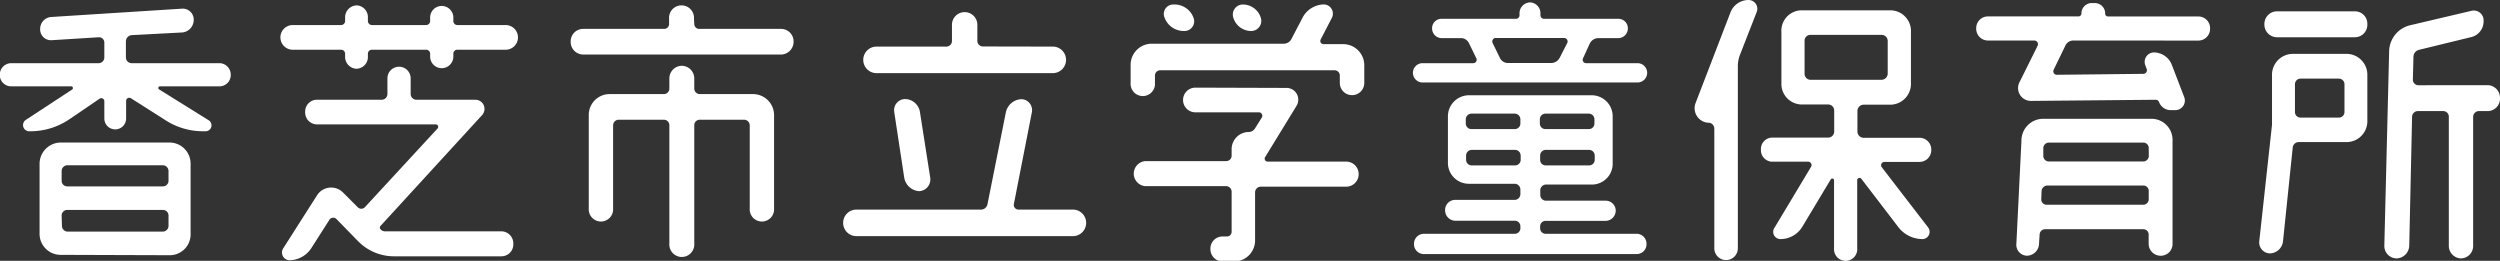
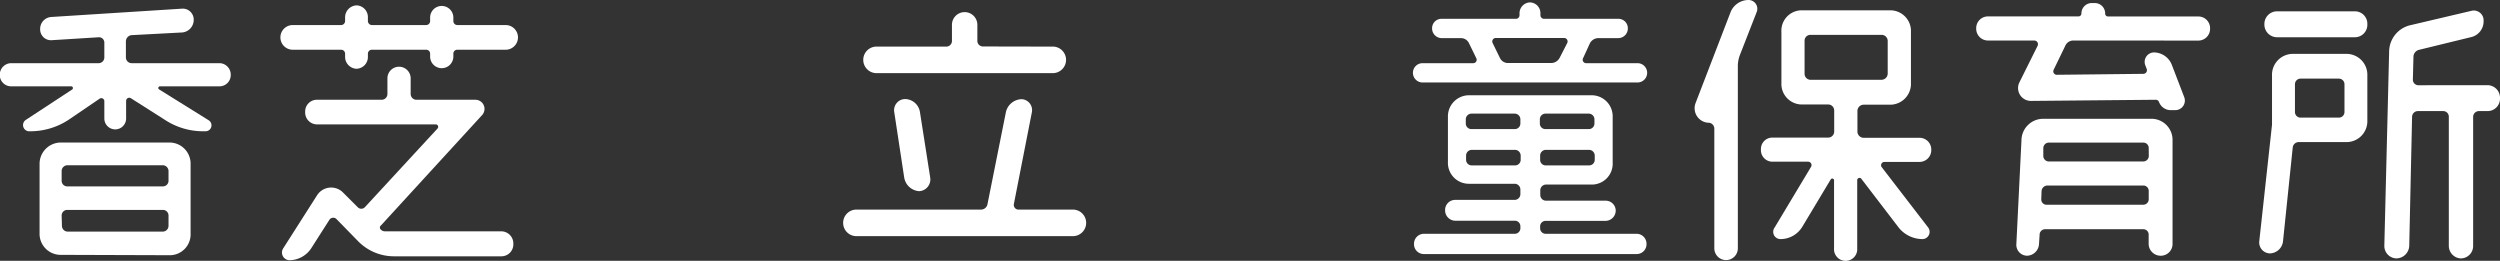
<svg xmlns="http://www.w3.org/2000/svg" viewBox="0 0 344.32 35.92">
  <rect x="0" y="0" width="344.32" height="35.92" fill="#333333" stroke="none" />
  <g id="レイヤー_2" data-name="レイヤー 2">
    <g id="レイヤー_1-2" data-name="レイヤー 1">
      <path d="M12.93,19.07a9.59,9.59,0,0,1-5.22,1.59H7.4A.86.86,0,0,1,7,19.11l6.39-4.19a.24.24,0,0,0-.11-.45H5a1.56,1.56,0,0,1-1.56-1.59A1.59,1.59,0,0,1,5,11.28H17.1a.79.79,0,0,0,.74-.78V8.45a.73.73,0,0,0-.74-.74l-6.58.41A1.49,1.49,0,0,1,9,6.6a1.64,1.64,0,0,1,1.52-1.68L28.59,3.77a1.51,1.51,0,0,1,1.56,1.56,1.74,1.74,0,0,1-1.56,1.72l-7,.37a.87.87,0,0,0-.78.86V10.5a.79.79,0,0,0,.78.78H33.74a1.58,1.58,0,0,1,1.51,1.6,1.55,1.55,0,0,1-1.51,1.59H25.48a.23.23,0,0,0-.12.41l6.86,4.27a.82.82,0,0,1-.39,1.51h-.39a9.57,9.57,0,0,1-5.22-1.55l-4.72-3a.43.43,0,0,0-.66.37V18.9a1.5,1.5,0,1,1-3,0V16.52a.42.42,0,0,0-.62-.37ZM11.76,37.68a2.9,2.9,0,0,1-2.84-3V25.21a2.94,2.94,0,0,1,2.84-3H26.88a2.91,2.91,0,0,1,2.84,3v9.52a2.87,2.87,0,0,1-2.84,3ZM26.68,26.16a.8.8,0,0,0-.77-.82H12.74a.8.8,0,0,0-.78.82v1.31a.77.77,0,0,0,.78.78H25.91a.77.77,0,0,0,.77-.78ZM12,33.66a.8.8,0,0,0,.78.82H25.91a.8.8,0,0,0,.77-.82V32.27a.77.77,0,0,0-.77-.78H12.74a.77.77,0,0,0-.78.78Z" transform="translate(-3.47 -2.58)" fill="#fff" />
      <path d="M65.91,5.45a.55.55,0,0,0,.54.58h6.66a1.7,1.7,0,0,1,0,3.4h-6.7a.54.54,0,0,0-.5.57v.37a1.6,1.6,0,1,1-3.2,0V10a.54.54,0,0,0-.5-.57H54.65a.55.55,0,0,0-.51.57v.37a1.62,1.62,0,0,1-1.59,1.68A1.64,1.64,0,0,1,51,10.37V10a.55.55,0,0,0-.51-.57h-6.7a1.7,1.7,0,0,1,0-3.4H50.4A.56.56,0,0,0,51,5.45V5a1.65,1.65,0,0,1,1.6-1.68A1.62,1.62,0,0,1,54.14,5v.45a.56.56,0,0,0,.55.58h7.48a.55.55,0,0,0,.54-.58V5a1.6,1.6,0,1,1,3.2,0Zm-10,28.21a.35.35,0,0,0,0,.53.8.8,0,0,0,.58.25H72.53a1.67,1.67,0,0,1,1.64,1.72,1.64,1.64,0,0,1-1.64,1.72H57.69a6.91,6.91,0,0,1-4.87-2.05l-3-3.07a.63.63,0,0,0-1,.12l-2.49,3.9a3.63,3.63,0,0,1-3,1.64,1.06,1.06,0,0,1-.85-1.64l4.63-7.26a2.3,2.3,0,0,1,3.62-.41l2,2a.68.68,0,0,0,1,0l10-10.83a.34.34,0,0,0-.24-.57H47.05A1.64,1.64,0,0,1,45.5,18a1.62,1.62,0,0,1,1.55-1.68h9a.8.8,0,0,0,.78-.82V13.37a1.6,1.6,0,1,1,3.2,0V15.5a.8.8,0,0,0,.77.82H69a1.26,1.26,0,0,1,.85,2.13Z" transform="translate(-3.47 -2.58)" fill="#fff" />
-       <path d="M99.09,5.86a.68.68,0,0,0,.63.7h11.37a1.73,1.73,0,0,1,1.68,1.76,1.76,1.76,0,0,1-1.68,1.77H83.74a1.73,1.73,0,0,1-1.67-1.77,1.71,1.71,0,0,1,1.67-1.76H95a.67.67,0,0,0,.62-.7V5.17a1.72,1.72,0,1,1,3.43,0Zm-1.71,5.78a1.74,1.74,0,0,1,1.71,1.77v1.31a.77.77,0,0,0,.74.82h7.4a2.9,2.9,0,0,1,2.85,2.95V31.28a1.68,1.68,0,1,1-3.35,0V19.84a.78.78,0,0,0-.74-.77H99.83a.75.75,0,0,0-.74.77V36.12a1.72,1.72,0,1,1-3.43,0V19.84a.75.75,0,0,0-.74-.77H88.65a.78.78,0,0,0-.74.77V31.28a1.68,1.68,0,1,1-3.35,0V18.49a2.87,2.87,0,0,1,2.81-2.95h7.55a.77.77,0,0,0,.74-.82V13.41A1.74,1.74,0,0,1,97.38,11.64Z" transform="translate(-3.47 -2.58)" fill="#fff" />
      <path d="M143.11,30.67a.65.65,0,0,0,.62.78h7.64a1.83,1.83,0,0,1,0,3.65H121.29a1.83,1.83,0,0,1,0-3.65h17.3a.92.92,0,0,0,.89-.78L142,18.08a2.28,2.28,0,0,1,2.18-1.84,1.51,1.51,0,0,1,1.4,1.84ZM148.6,9a1.83,1.83,0,0,1,0,3.65H124.06a1.83,1.83,0,0,1,0-3.65h9.78a.78.78,0,0,0,.74-.82V6a1.75,1.75,0,1,1,3.5,0V8.16a.77.77,0,0,0,.74.82ZM130.06,28.91A2.24,2.24,0,0,1,128,27l-1.36-8.94a1.54,1.54,0,0,1,1.48-1.84,2.12,2.12,0,0,1,2.06,1.84L131.58,27A1.62,1.62,0,0,1,130.06,28.91Z" transform="translate(-3.47 -2.58)" fill="#fff" />
-       <path d="M185.37,8a.44.44,0,0,0,.39.66h2.76a2.91,2.91,0,0,1,2.85,3V14A1.68,1.68,0,1,1,188,14V13a.72.72,0,0,0-.7-.74H163.24a.72.72,0,0,0-.7.74V14a1.68,1.68,0,1,1-3.35,0V11.6a2.91,2.91,0,0,1,2.84-3h18.23a1.18,1.18,0,0,0,1.1-.7l1.48-2.83a3.39,3.39,0,0,1,3-1.88,1.27,1.27,0,0,1,1.05,1.88Zm-4.64,6.69a1.62,1.62,0,0,1,1.29,2.5l-4.29,7a.41.41,0,0,0,.35.65H189a1.73,1.73,0,0,1,0,3.45H177.11a.79.79,0,0,0-.78.78v6.52a2.9,2.9,0,0,1-2.8,3h-1.72a1.69,1.69,0,0,1-1.63-1.72,1.66,1.66,0,0,1,1.63-1.72h.7a.64.64,0,0,0,.59-.66V29a.76.76,0,0,0-.74-.78H161.22a1.73,1.73,0,0,1,0-3.45h11.14a.75.75,0,0,0,.74-.77v-.82a2.37,2.37,0,0,1,2.33-2.42,1.06,1.06,0,0,0,.94-.58l.9-1.43a.48.48,0,0,0-.35-.7h-8.81a1.7,1.7,0,0,1,0-3.4ZM167.84,5a1.34,1.34,0,0,1-1.17,1.85h-.2A2.82,2.82,0,0,1,163.86,5,1.3,1.3,0,0,1,165,3.2h.2A2.78,2.78,0,0,1,167.84,5Zm9.27,0a1.4,1.4,0,0,1-1.25,1.85h-.11A2.57,2.57,0,0,1,173.33,5a1.38,1.38,0,0,1,1.29-1.8h0A2.59,2.59,0,0,1,177.11,5Z" transform="translate(-3.47 -2.58)" fill="#fff" />
      <path d="M221.51,10.58a.47.47,0,0,0,.39.7H229a1.33,1.33,0,0,1,0,2.66h-29.6a1.33,1.33,0,0,1,0-2.66h7a.47.47,0,0,0,.39-.7l-1-2.05a1.22,1.22,0,0,0-1.09-.7H202a1.33,1.33,0,0,1-1.29-1.35A1.29,1.29,0,0,1,202,5.17h10.32a.49.49,0,0,0,.43-.5V4.43a1.5,1.5,0,0,1,1.44-1.52,1.48,1.48,0,0,1,1.44,1.52v.24a.5.5,0,0,0,.47.5h10.28a1.3,1.3,0,0,1,1.29,1.31,1.33,1.33,0,0,1-1.29,1.35h-2.8a1.33,1.33,0,0,0-1.13.7ZM216.33,33a.75.75,0,0,0-.74.78V34a.76.76,0,0,0,.74.78h12.59a1.37,1.37,0,0,1,1.32,1.39,1.35,1.35,0,0,1-1.32,1.4H199.54a1.35,1.35,0,0,1-1.32-1.4,1.37,1.37,0,0,1,1.32-1.39h12.59a.77.77,0,0,0,.74-.78v-.24a.76.76,0,0,0-.74-.78h-8.26a1.43,1.43,0,0,1-1.37-1.44,1.39,1.39,0,0,1,1.37-1.43h8.26a.8.8,0,0,0,.74-.78v-.62a.8.8,0,0,0-.74-.82h-6.39a2.88,2.88,0,0,1-2.85-3V18.7a2.91,2.91,0,0,1,2.85-3h17a2.9,2.9,0,0,1,2.84,3V25a2.87,2.87,0,0,1-2.84,3h-6.39a.8.8,0,0,0-.74.82v.62a.79.79,0,0,0,.74.78h8.26A1.38,1.38,0,0,1,226,31.57,1.42,1.42,0,0,1,224.59,33Zm-3.46-14a.79.79,0,0,0-.74-.77h-6a.79.79,0,0,0-.78.77v.58a.77.77,0,0,0,.78.78h6a.77.77,0,0,0,.74-.78Zm-7.48,5.58a.77.77,0,0,0,.78.78h6a.77.77,0,0,0,.74-.78V24a.8.8,0,0,0-.74-.78h-6a.79.79,0,0,0-.78.78Zm4.09-16.77a.48.48,0,0,0-.43.7l1,2.05a1.23,1.23,0,0,0,1.09.7h6a1.33,1.33,0,0,0,1.13-.7l1.05-2.05a.48.48,0,0,0-.43-.7Zm12.81,12.55a.77.77,0,0,0,.78-.78V19a.79.79,0,0,0-.78-.77h-6a.78.78,0,0,0-.74.77v.58a.76.76,0,0,0,.74.78Zm-6.7,4.22a.76.76,0,0,0,.74.78h6a.77.77,0,0,0,.78-.78V24a.79.79,0,0,0-.78-.78h-6a.79.79,0,0,0-.74.78Z" transform="translate(-3.47 -2.58)" fill="#fff" />
      <path d="M244.3,2.58a1.21,1.21,0,0,1,1.09,1.72l-2.26,5.79a4.28,4.28,0,0,0-.31,1.55V36.78a1.62,1.62,0,1,1-3.24,0V20.29a.82.82,0,0,0-.78-.81h-.11A2,2,0,0,1,237,16.77L241.8,4.3A2.67,2.67,0,0,1,244.3,2.58ZM269,33.87a1,1,0,0,1-.74,1.64,4.22,4.22,0,0,1-3.39-1.72l-5.06-6.61a.32.32,0,0,0-.55.25v9.35a1.6,1.6,0,1,1-3.19,0V27.47a.25.25,0,0,0-.47-.16l-3.89,6.48a3.51,3.51,0,0,1-3,1.72,1,1,0,0,1-.82-1.6l5-8.33a.47.47,0,0,0-.39-.73h-5A1.59,1.59,0,0,1,246,23.17a1.57,1.57,0,0,1,1.56-1.64h7.75a.83.83,0,0,0,.78-.82V17.79a.83.83,0,0,0-.78-.82h-3.74A2.83,2.83,0,0,1,248.82,14V7A2.81,2.81,0,0,1,251.58,4h12.27a2.85,2.85,0,0,1,2.81,3V14A2.87,2.87,0,0,1,263.85,17h-3.74a.87.87,0,0,0-.82.82v2.92a.87.87,0,0,0,.82.82h7.76a1.61,1.61,0,0,1,1.59,1.64,1.62,1.62,0,0,1-1.59,1.68H263a.46.46,0,0,0-.39.69ZM252.79,7.38a.8.8,0,0,0-.78.82v4.55a.83.83,0,0,0,.78.82h9.82a.87.87,0,0,0,.85-.82V8.2a.84.84,0,0,0-.85-.82Z" transform="translate(-3.47 -2.58)" fill="#fff" />
      <path d="M289,8.16a1.21,1.21,0,0,0-1.09.74l-1.59,3.28a.48.48,0,0,0,.39.7l12-.13a.5.5,0,0,0,.43-.65l-.19-.5a1.3,1.3,0,0,1,1.17-1.8,2.68,2.68,0,0,1,2.49,1.76l1.67,4.35a1.32,1.32,0,0,1-1.17,1.84h-.7a1.72,1.72,0,0,1-1.59-1.14.48.48,0,0,0-.43-.29l-17.26.16a1.77,1.77,0,0,1-1.52-2.58l2.49-5a.51.51,0,0,0-.42-.74h-6.43a1.62,1.62,0,0,1-1.6-1.68,1.61,1.61,0,0,1,1.6-1.64h12.5a.4.4,0,0,0,.39-.41A1.43,1.43,0,0,1,291.51,3H292a1.43,1.43,0,0,1,1.41,1.44.4.4,0,0,0,.35.41h12.5a1.61,1.61,0,0,1,1.6,1.64,1.62,1.62,0,0,1-1.6,1.68ZM282.66,37.8a1.5,1.5,0,0,1-1.48-1.64l.7-14.22a3,3,0,0,1,3-3h15a2.91,2.91,0,0,1,2.81,3V36.12A1.62,1.62,0,0,1,301,37.8a1.65,1.65,0,0,1-1.6-1.68V34.93a.73.73,0,0,0-.7-.78H285.12a.76.76,0,0,0-.74.78l-.08,1.23A1.7,1.7,0,0,1,282.66,37.8ZM284.61,30a.73.73,0,0,0,.7.78h13.36a.76.76,0,0,0,.74-.78V28.91a.74.74,0,0,0-.74-.78H285.43a.82.82,0,0,0-.78.78Zm14.8-7a.74.74,0,0,0-.74-.78h-13a.77.77,0,0,0-.78.78l0,1a.77.77,0,0,0,.74.82h13.05a.77.77,0,0,0,.74-.82Z" transform="translate(-3.47 -2.58)" fill="#fff" />
      <path d="M316.39,19.76V13a2.88,2.88,0,0,1,2.81-3h7.52a2.88,2.88,0,0,1,2.8,3v6.15a2.88,2.88,0,0,1-2.8,3h-6.67a.83.83,0,0,0-.81.78l-1.33,12.83a1.87,1.87,0,0,1-1.83,1.72,1.51,1.51,0,0,1-1.44-1.72ZM327.85,4.14a1.71,1.71,0,0,1,1.67,1.76,1.72,1.72,0,0,1-1.67,1.81H317.06a1.75,1.75,0,0,1-1.72-1.81,1.74,1.74,0,0,1,1.72-1.76Zm-7.52,9.27a.77.77,0,0,0-.78.78V18a.77.77,0,0,0,.78.78h5.26a.77.77,0,0,0,.78-.78V14.19a.77.77,0,0,0-.78-.78Zm25.79.9a1.74,1.74,0,0,1,1.67,1.8,1.71,1.71,0,0,1-1.67,1.77h-1.25a.8.8,0,0,0-.78.82V36.41a1.71,1.71,0,0,1-1.67,1.76,1.73,1.73,0,0,1-1.68-1.76V18.7a.77.77,0,0,0-.74-.82h-3.54a.8.8,0,0,0-.78.82l-.39,17.71a1.8,1.8,0,0,1-1.76,1.76,1.71,1.71,0,0,1-1.67-1.76l.66-26.69a3.77,3.77,0,0,1,2.84-3.65l8.5-2a1.35,1.35,0,0,1,1.67,1.39,2.22,2.22,0,0,1-1.67,2.22l-7.21,1.76a1,1,0,0,0-.78.94l-.08,3.16a.76.76,0,0,0,.74.78Z" transform="translate(-3.47 -2.58)" fill="#fff" />
    </g>
  </g>
</svg>